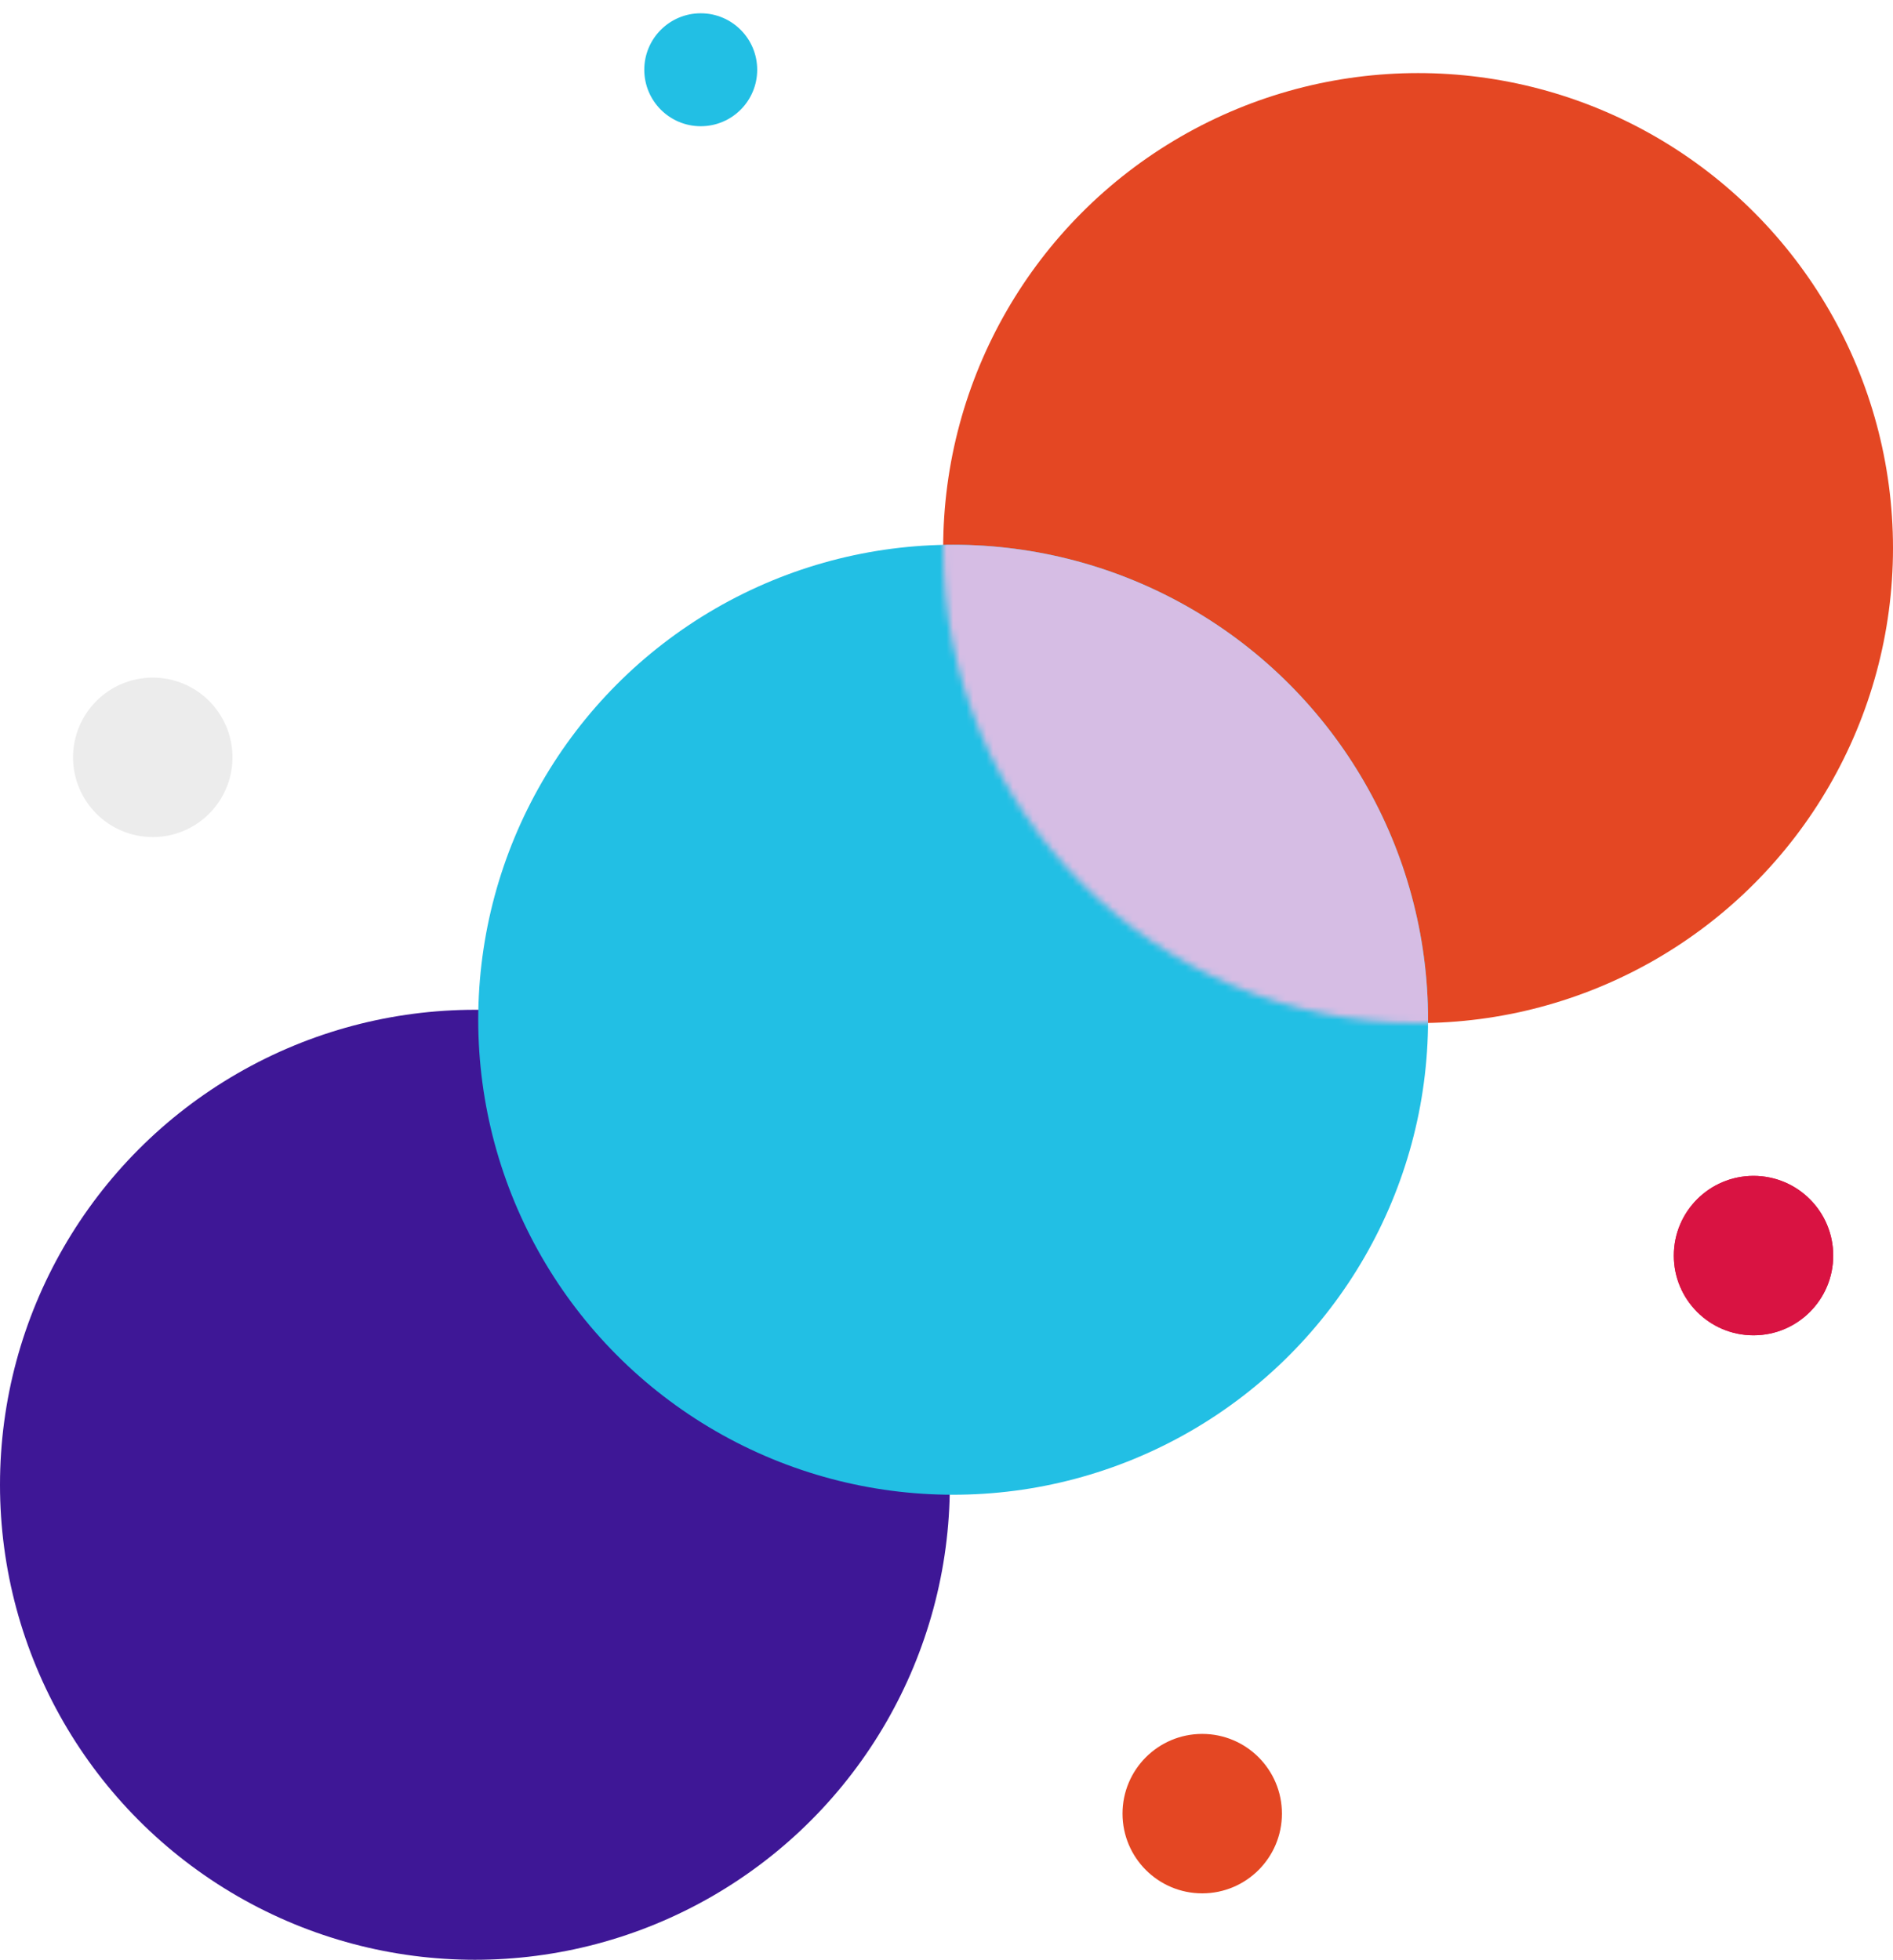
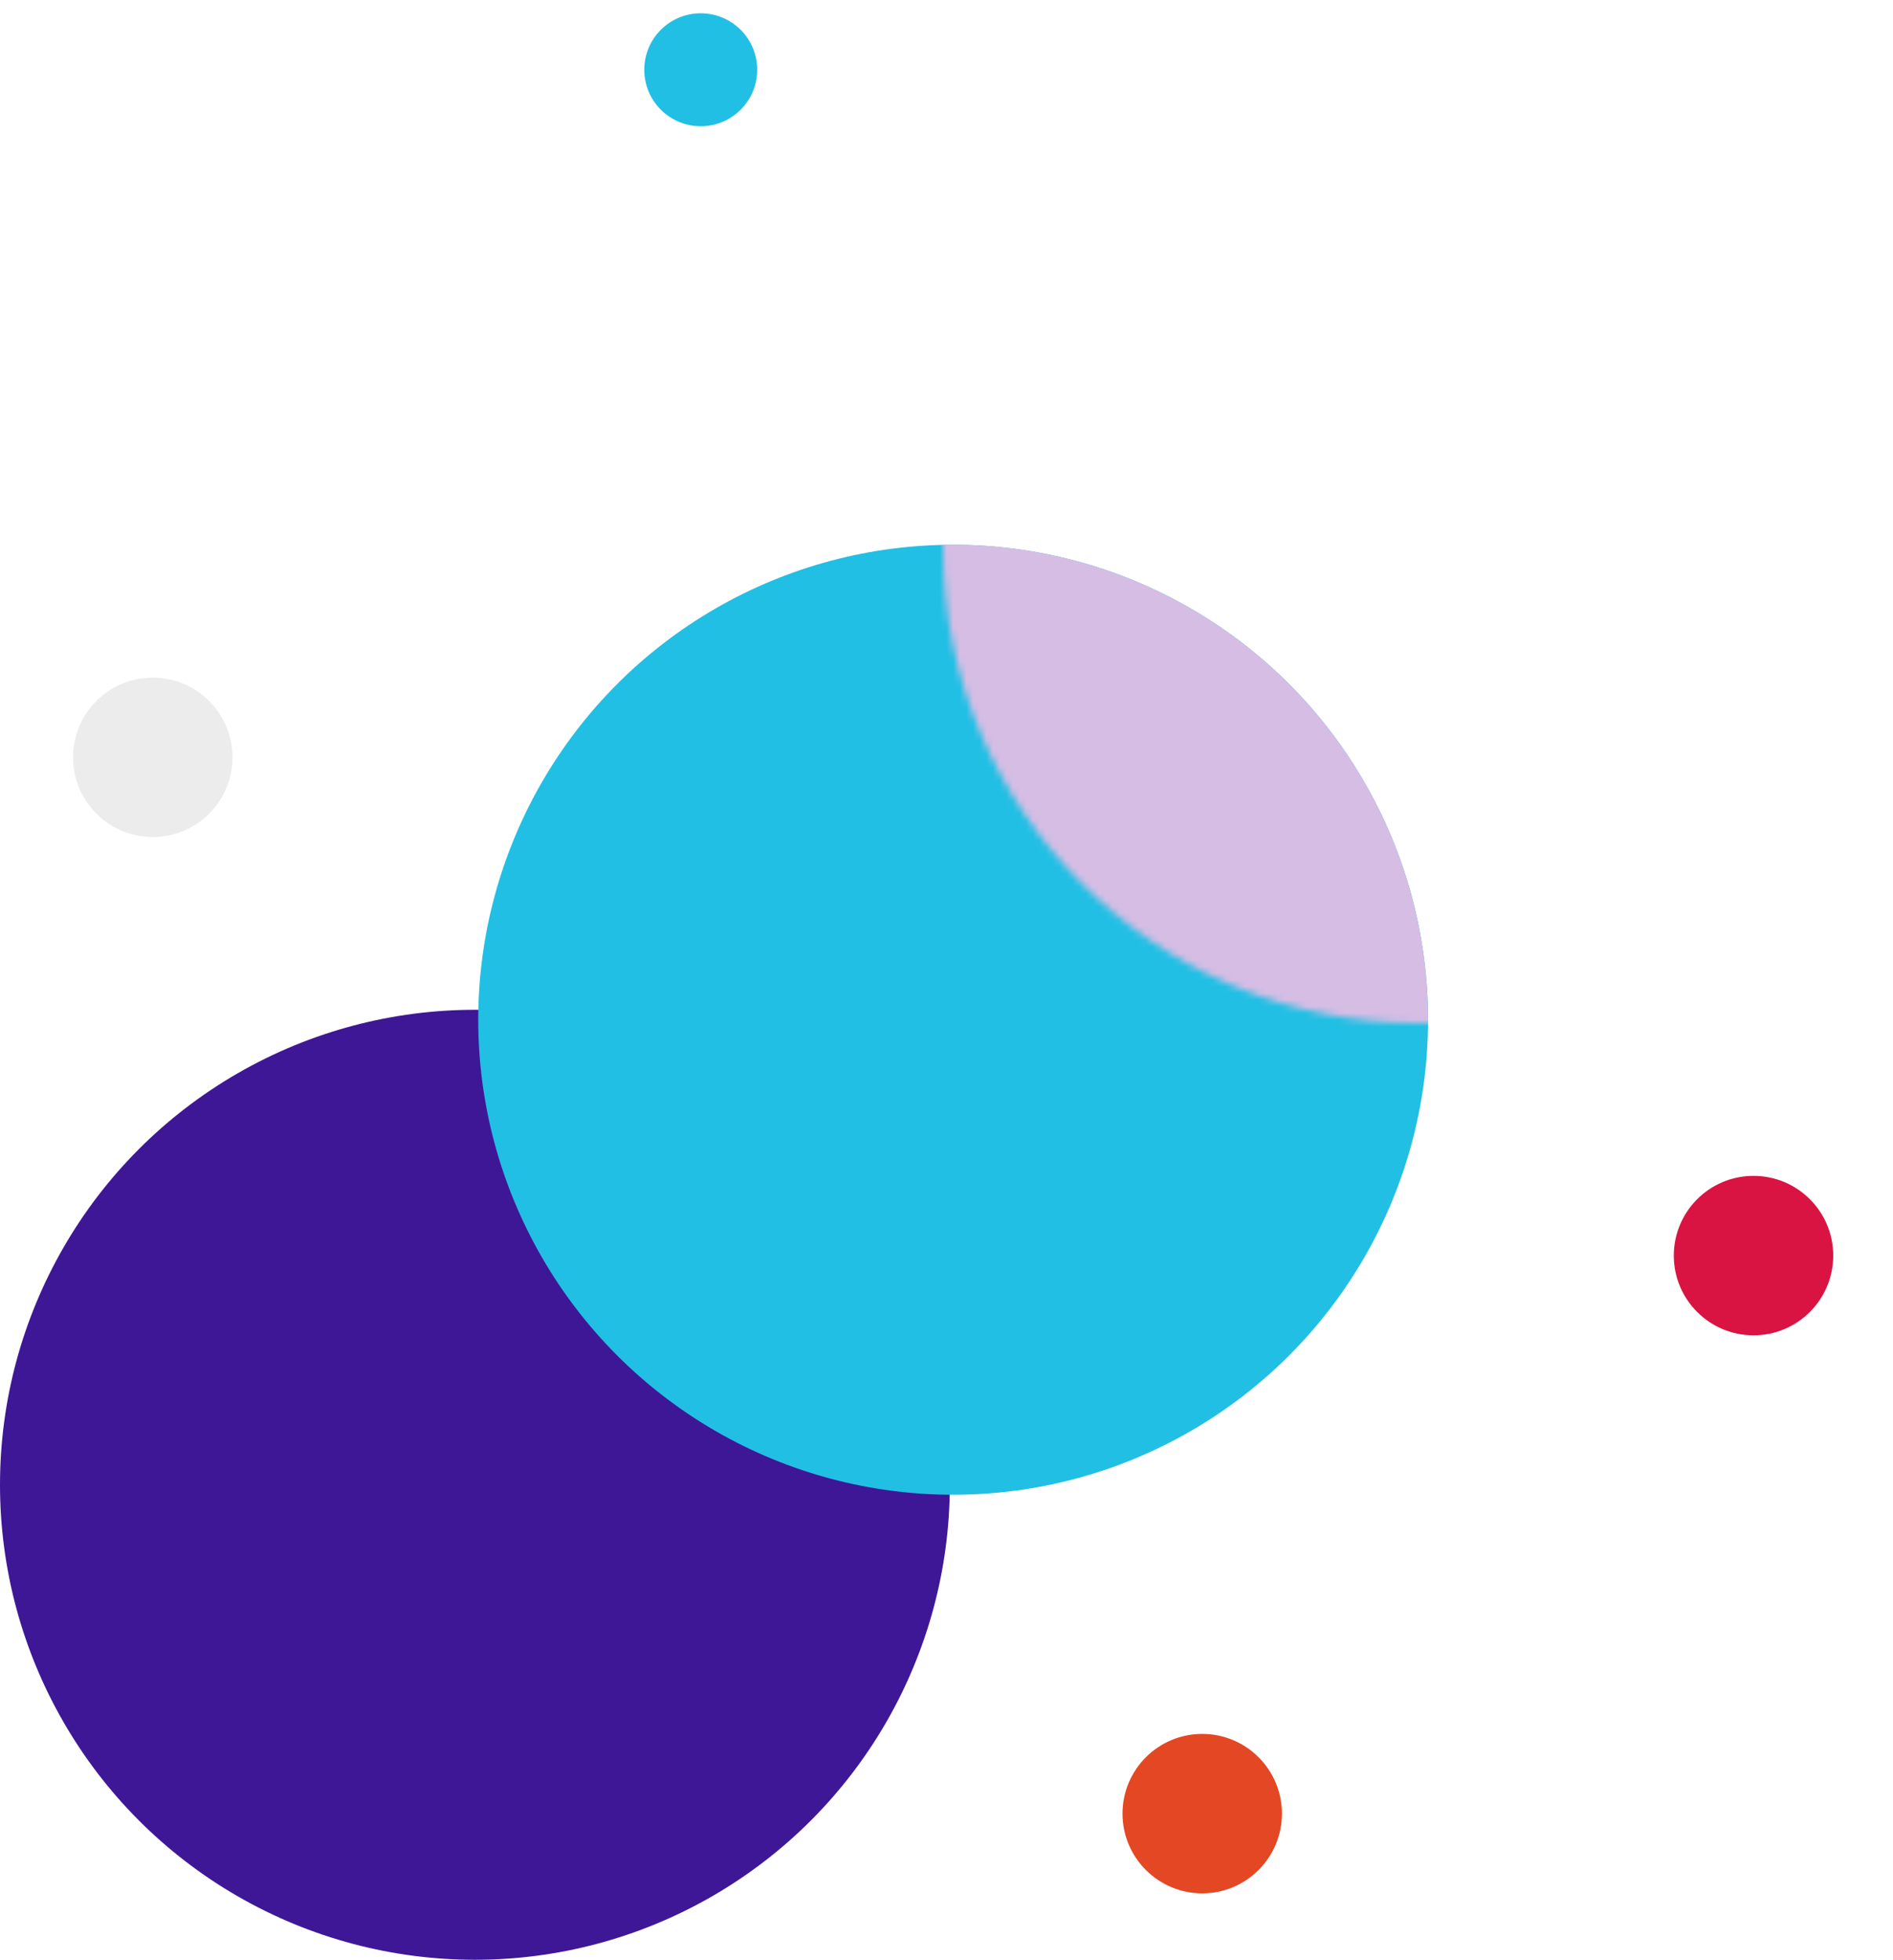
<svg xmlns="http://www.w3.org/2000/svg" width="285" height="295" viewBox="0 0 285 295" fill="none">
  <circle cx="71.5" cy="223.5" r="71.5" fill="#3E1796" />
-   <circle cx="213.5" cy="82.5" r="71.5" fill="#E44723" />
  <circle cx="143.5" cy="153.5" r="71.5" fill="#22BFE4" />
  <mask id="mask0_4894_1434" style="mask-type:alpha" maskUnits="userSpaceOnUse" x="142" y="11" width="143" height="143">
    <circle cx="213.5" cy="82.5" r="71.5" fill="#E44723" />
  </mask>
  <g mask="url(#mask0_4894_1434)">
    <circle cx="143.5" cy="153.5" r="71.5" fill="#D6BDE4" />
  </g>
  <circle cx="105.5" cy="10.5" r="8.5" fill="#22BFE4" />
  <circle cx="23" cy="114" r="12" fill="#ECECEC" />
  <circle cx="264" cy="189" r="12" fill="#D91342" />
-   <circle cx="264" cy="189" r="12" fill="#D91342" />
  <circle cx="181" cy="273" r="12" fill="#E44723" />
</svg>